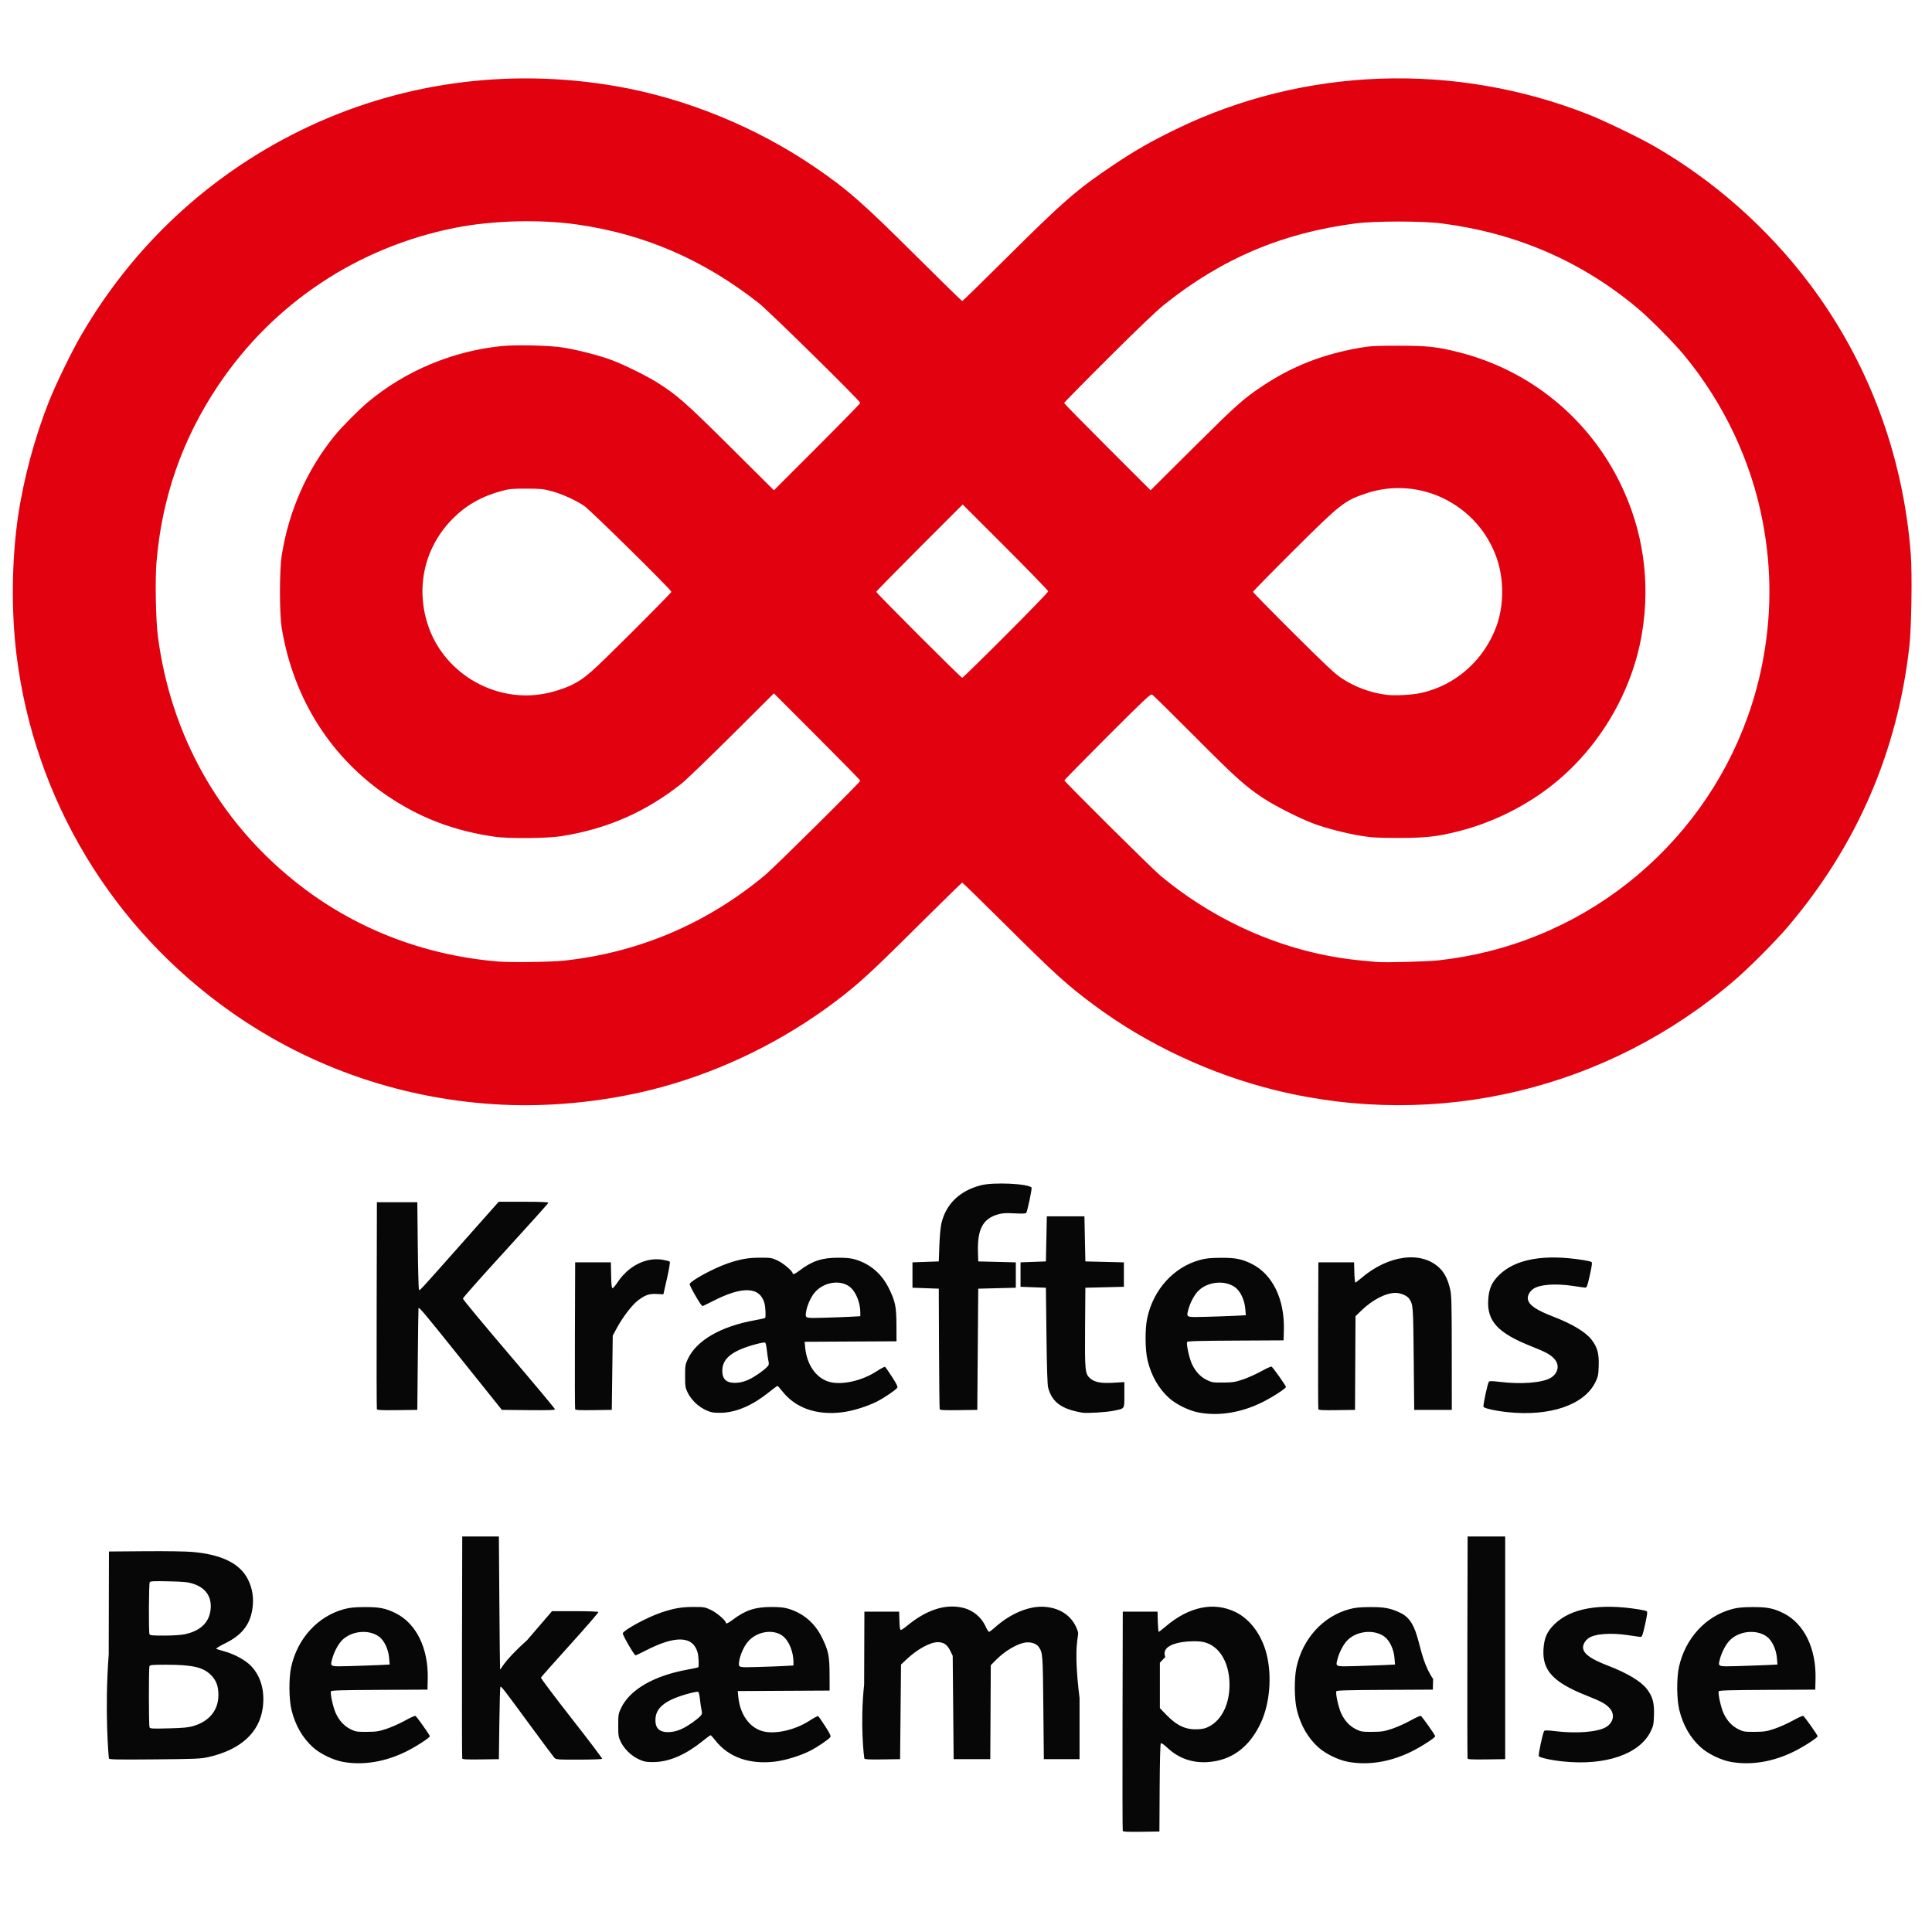
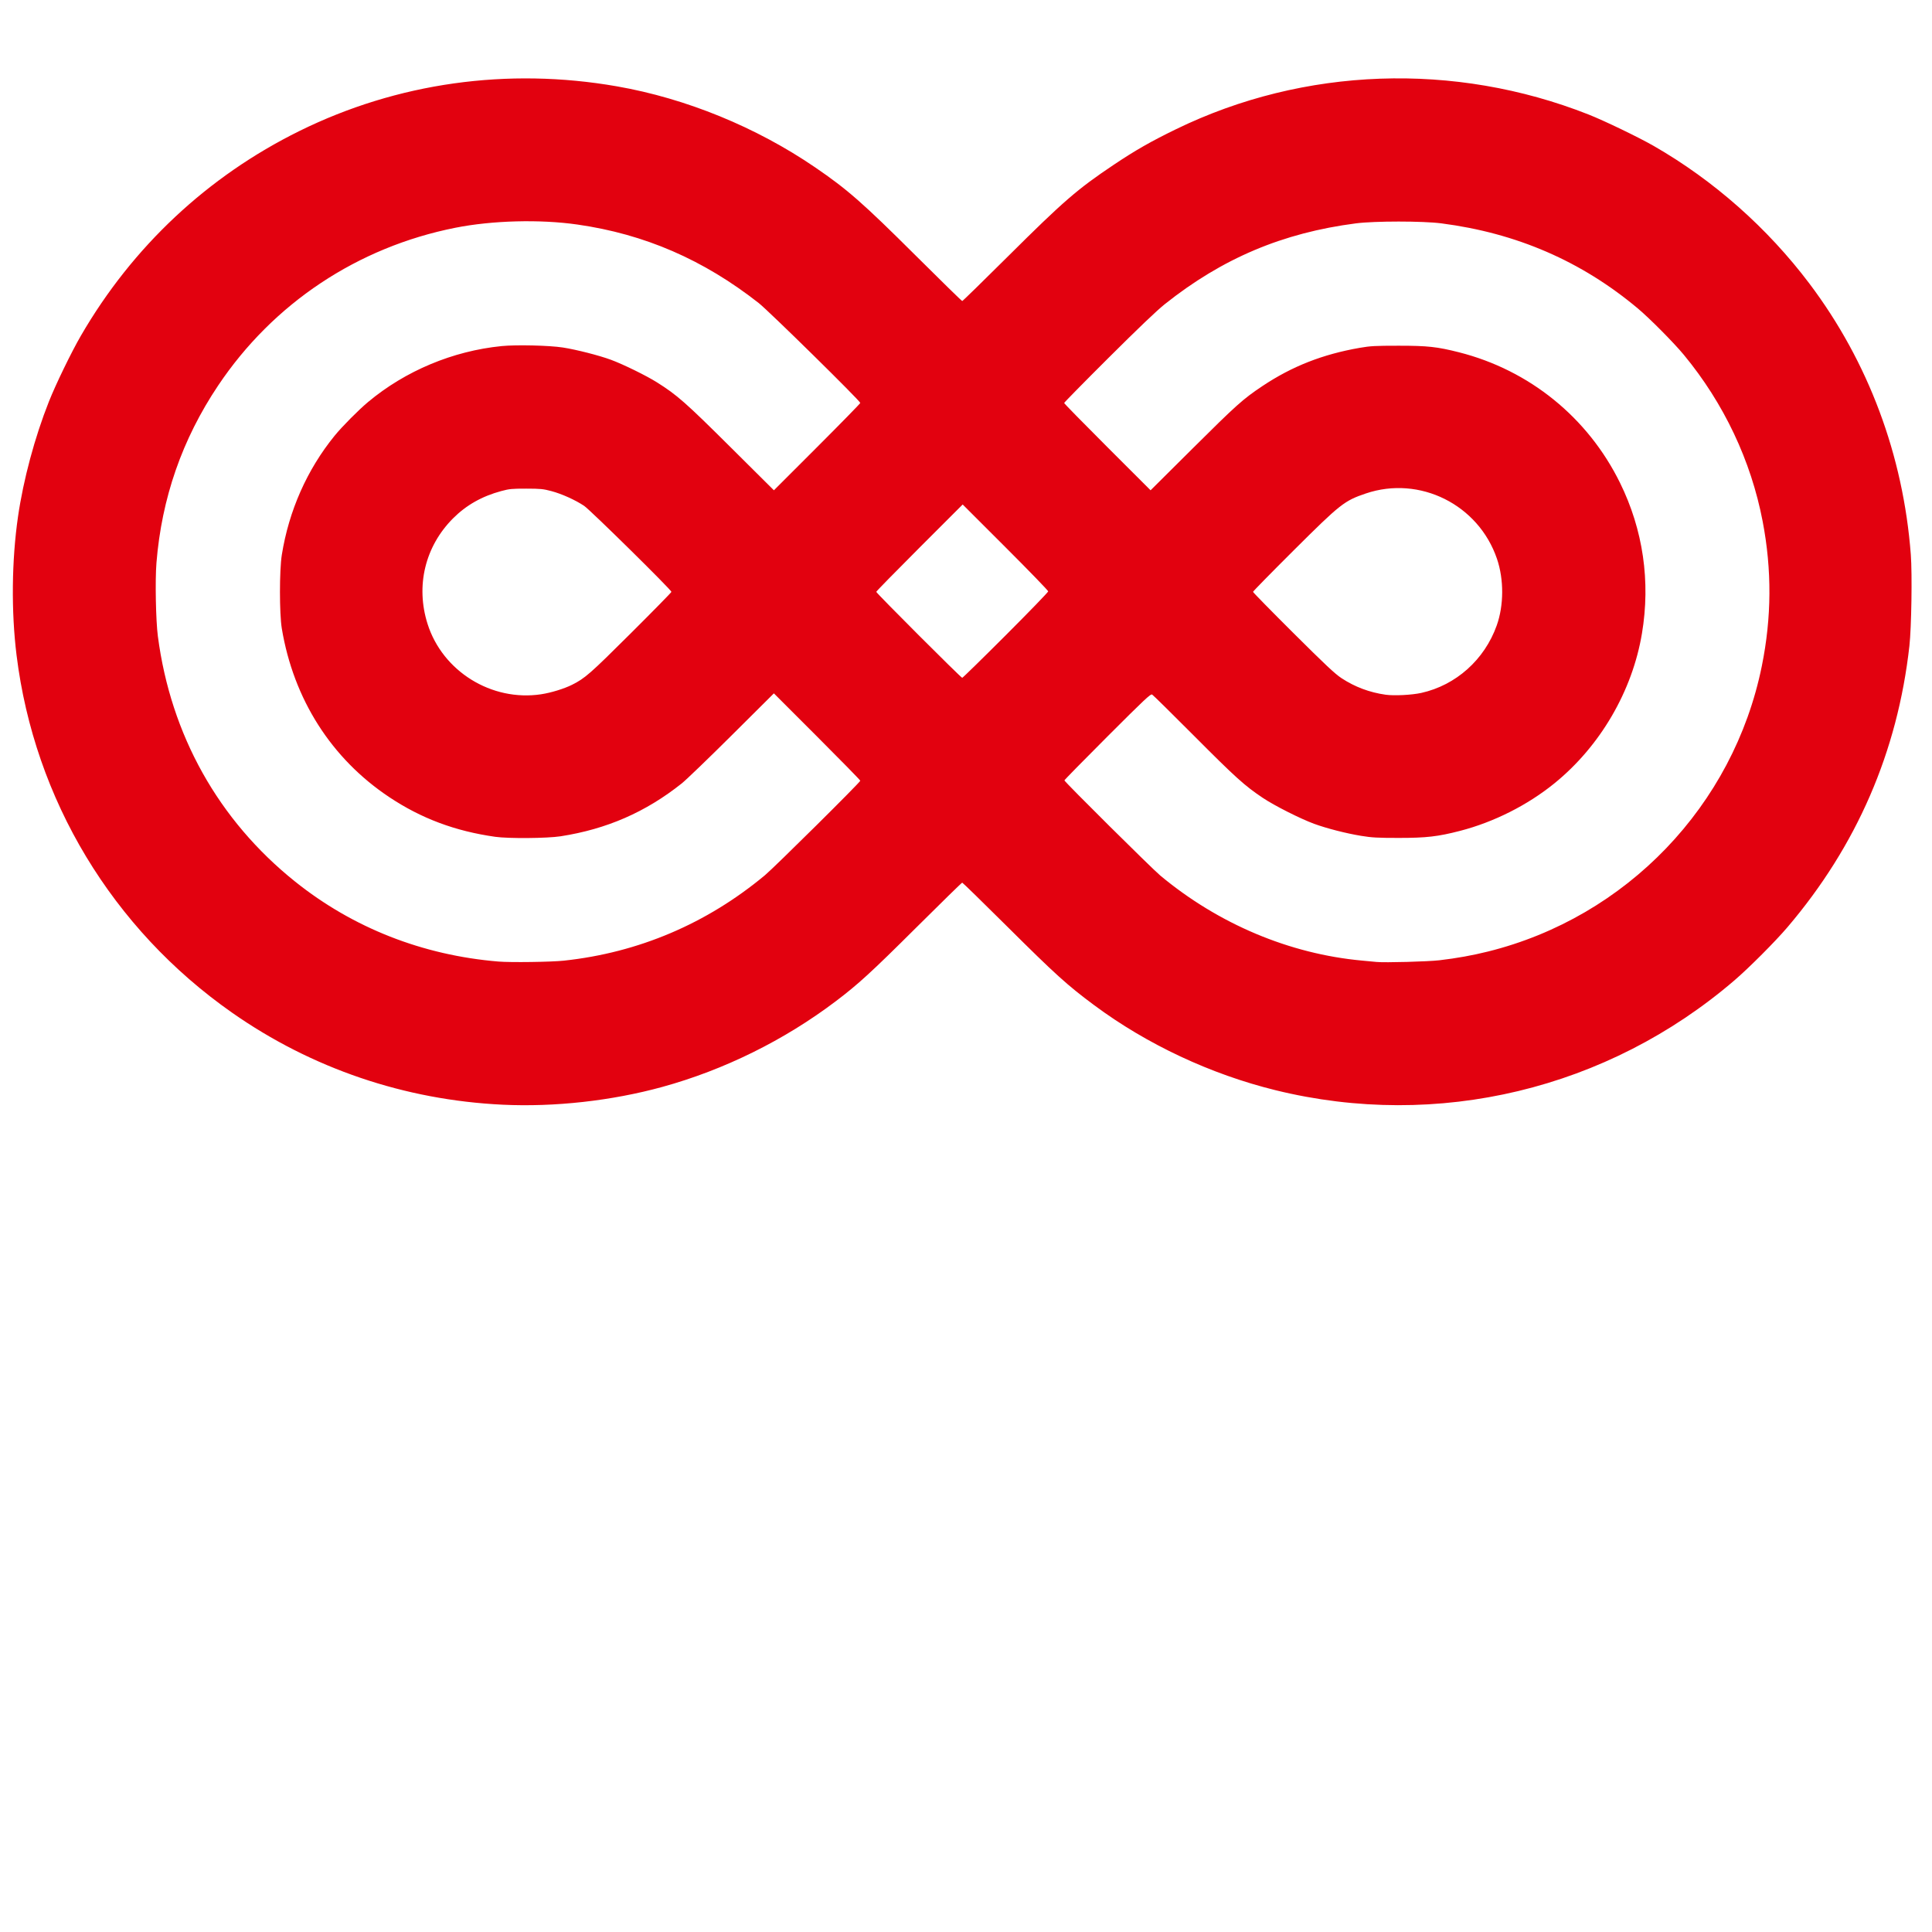
<svg xmlns="http://www.w3.org/2000/svg" xmlns:ns1="http://www.inkscape.org/namespaces/inkscape" xmlns:ns2="http://sodipodi.sourceforge.net/DTD/sodipodi-0.dtd" width="580.309mm" height="580.309mm" viewBox="0 0 2056.212 2056.211" id="svg2" version="1.1" ns1:version="0.91 r13725" ns2:docname="logo_kraeftens_bekaempelse.svg">
  <defs id="defs4" />
  <ns2:namedview id="base" pagecolor="#ffffff" bordercolor="#666666" borderopacity="1.0" ns1:pageopacity="0.0" ns1:pageshadow="2" ns1:zoom="0.24748737" ns1:cx="1235.8565" ns1:cy="802.99834" ns1:document-units="px" ns1:current-layer="layer1" showgrid="false" fit-margin-top="5" fit-margin-right="5" fit-margin-left="5" fit-margin-bottom="5" ns1:window-width="2560" ns1:window-height="1349" ns1:window-x="0" ns1:window-y="37" ns1:window-maximized="1" />
  <g ns1:label="Layer 1" ns1:groupmode="layer" id="layer1" transform="translate(1058.349,674.242)">
    <path ns1:connector-curvature="0" id="path4214" d="m -523.253,501.488 c -104.404,-4.953 -203.483,-38.646 -288.183,-98.001 -127.374,-89.259 -210.261,-226.752 -229.282,-380.337 -5.768,-46.57 -5.204,-100.985 1.529,-147.5 5.692,-39.323 17.817,-84.477 32.895,-122.5 7.304,-18.418 23.938,-52.675 34.023,-70.07 54.957,-94.787 134.899,-169.68 232.579,-217.89 104.026,-51.342 221.541,-67.872 337.938,-47.536 73.582,12.856 148.239,43.377 211,86.261 34.285,23.426 50.677,37.806 107.052,93.914 26.704,26.577 48.956,48.321 49.45,48.321 0.493,0 22.52,-21.505 48.948,-47.789 58.861,-58.541 73.63,-71.33 112.243,-97.19 23.115,-15.481 39.53,-24.854 66.506,-37.977 135.953,-66.134 296.235,-71.834 438.801,-15.606 16.761,6.61 53.498,24.329 69.5,33.52 63.755,36.619 121.056,87.292 165.708,146.542 62.639,83.116 99.848,182.617 107.863,288.431 1.555,20.525 0.673,77.613 -1.498,97.069 -12.571,112.614 -56.056,212.914 -129.847,299.499 -12.996,15.25 -40.687,43.006 -56.226,56.359 -135.109,116.105 -316.074,159.471 -488.5,117.064 -69.093,-16.993 -136.812,-48.729 -193,-90.448 -28.669,-21.286 -41.156,-32.583 -93.06,-84.184 -25.608,-25.459 -46.965,-46.289 -47.458,-46.289 -0.494,0 -22.517,21.517 -48.94,47.817 -47.82,47.596 -61.666,60.274 -85.616,78.395 -54.867,41.512 -118.865,73.119 -184.686,91.212 -53.691,14.758 -114.498,21.534 -169.739,18.913 z m 65,-153.31 c 79.439,-8.506 152.05,-39.349 214,-90.9 10.135,-8.434 101.5,-98.986 101.5,-100.597 0,-0.571 -20.691,-21.726 -45.979,-47.01 l -45.979,-45.971 -44.771,44.537 c -24.624,24.495 -48.596,47.581 -53.271,51.301 -38.447,30.596 -79.819,48.647 -129,56.284 -14.218,2.208 -55.537,2.534 -69.5,0.549 -42.751,-6.079 -78.615,-19.498 -112.733,-42.183 -61.602,-40.959 -101.908,-104.193 -114.438,-179.538 -2.614,-15.716 -2.616,-61.975 0,-78.297 7.539,-47.113 26.847,-90.702 56.165,-126.798 7.898,-9.724 25.448,-27.419 35.632,-35.926 39.749,-33.205 90.248,-54.349 142.198,-59.54 15.507,-1.55 50.69,-0.726 65.18,1.525 14.306,2.223 38.515,8.4 51.065,13.03 13.035,4.809 37.628,16.859 48.935,23.977 21.573,13.582 30.513,21.455 78.285,68.941 l 46.285,46.009 45.965,-45.957 c 25.281,-25.276 45.965,-46.431 45.965,-47.011 0,-2.13 -97.444,-97.972 -108.122,-106.345 -58.954,-46.227 -121.426,-73.276 -192.878,-83.514 -39.969,-5.727 -90.647,-4.392 -130,3.424 -104.061,20.668 -193.799,80.376 -252.47,167.98 -38.26,57.128 -60.053,119.792 -65.61,188.65 -1.5,18.582 -0.674,61.434 1.506,78.109 C -876.591,107.978 -825.831,198.721 -744.248,264.043 c 61.514,49.253 135.757,78.435 216.5,85.096 13.025,1.075 56.045,0.48 69.5,-0.961 z m 932,-0.437 c 18.463,-2.176 34.766,-5.107 51.5,-9.26 147.389,-36.577 261.371,-155.363 291.484,-303.771 10.496,-51.728 10.795,-102.441 0.907,-154.061 -12.377,-64.614 -41.22,-125.577 -83.828,-177.177 -10.621,-12.863 -36.441,-38.898 -49.063,-49.473 -60.004,-50.271 -129.059,-80.177 -209,-90.513 -19.938,-2.578 -71.062,-2.578 -91,0 -78.02,10.088 -142.279,37.266 -203.5,86.068 -8.378,6.678 -28.084,25.485 -59.758,57.03 -25.992,25.886 -47.255,47.522 -47.25,48.08 0,0.558 20.702,21.69 45.994,46.96 l 45.985,45.945 44.765,-44.512 c 46.697,-46.434 53.658,-52.659 74.264,-66.41 31.503,-21.023 64.083,-33.823 103.597,-40.7 11.337,-1.973 16.361,-2.246 41.403,-2.246 30.774,0 40.984,1.114 64.25,7.012 74.962,19.002 137.145,69.425 171.34,138.937 24.587,49.981 32.589,104.965 23.333,160.333 C 678.911,61.354 644.714,119.912 596.071,159.408 c -28.624,23.241 -64.488,41.318 -100.407,50.611 -23.622,6.111 -35.956,7.531 -65.417,7.531 -22.621,0 -28.476,-0.324 -40,-2.214 -15.979,-2.62 -36.509,-7.877 -49.885,-12.772 -14.676,-5.371 -42.32,-19.333 -54.735,-27.644 -19.328,-12.939 -28.813,-21.494 -72.88,-65.741 -23.65,-23.746 -43.849,-43.64 -44.887,-44.21 -1.647,-0.904 -7.719,4.795 -47.751,44.82 -25.225,25.221 -45.751,46.16 -45.613,46.532 0.836,2.253 93.261,93.974 102.126,101.348 61.965,51.54 137.383,83.318 214.625,90.434 6.325,0.583 13.3,1.237 15.5,1.454 8.803,0.869 54.796,-0.378 67,-1.816 z M -482.449,64.661 c 10.564,-1.592 24.481,-5.863 32.934,-10.105 13.828,-6.941 19.065,-11.531 62.513,-54.79 23.788,-23.684 43.25,-43.531 43.25,-44.104 0,-2.059 -86.403,-87.185 -92.877,-91.504 -9.436,-6.295 -23.778,-12.764 -34.845,-15.717 -8.692,-2.319 -11.665,-2.611 -26.777,-2.632 -15.178,-0.021 -18.026,0.253 -26.574,2.557 -20.586,5.548 -37.307,15.015 -51.334,29.062 -29.829,29.873 -39.972,71.895 -27.127,112.394 16.014,50.49 68.152,82.781 120.838,74.84 z m 936.813,-1.448 c 36.868,-8.201 67.237,-35.351 80.216,-71.713 7.661,-21.462 7.774,-48.984 0.292,-70.982 -19.647,-57.765 -82.319,-88.98 -139.625,-69.542 -22.881,7.761 -26.927,10.953 -76.75,60.56 -23.788,23.684 -43.25,43.541 -43.25,44.126 0,0.585 19.238,20.211 42.75,43.613 34.324,34.163 44.461,43.675 51.431,48.26 14.182,9.328 29.84,15.196 46.995,17.613 9.015,1.27 27.855,0.31 37.94,-1.934 z M 11.993,1.905 c 24.89,-24.885 45.254,-45.929 45.254,-46.765 0,-0.835 -20.48,-21.981 -45.511,-46.989 l -45.511,-45.47 -45.989,45.981 c -25.294,25.29 -45.989,46.431 -45.989,46.981 0,1.307 90.185,91.508 91.492,91.508 0.55,0 21.364,-20.361 46.254,-45.246 z" style="fill:#e2010f" ns2:nodetypes="ssssssssssssssssssssssssssssscssscsssssscssssssscssssssssssccsssssssssscscsssssssssssssscscsscssssssccssssssssssssssssscssss" />
-     <path ns1:connector-curvature="0" id="path4212" d="m 136.579,1274.288 c -0.266,-0.699 -0.368,-53.472 -0.227,-117.272 l 0.257,-116 18.5,0 18.5,0 0.284,10.75 c 0.156,5.912 0.606,10.744 1,10.736 0.394,-0.01 3.641,-2.516 7.216,-5.574 24.88,-21.284 51.426,-26.775 74.597,-15.431 15.495,7.586 27.772,24.193 32.936,44.55 5.911,23.302 3.522,52.495 -5.98,73.061 -12.071,26.127 -31.162,40.315 -56.553,42.032 -16.363,1.106 -30.98,-3.996 -42.608,-14.874 -4.072,-3.809 -6.831,-5.71 -7.426,-5.116 -0.559,0.559 -1.052,19.918 -1.206,47.406 l -0.26,46.46 -19.273,0.272 c -14.874,0.21 -19.384,-0.019 -19.757,-1 z m 92.372,-111.282 c 13.313,-7.246 21.318,-23.957 21.262,-44.386 -0.071,-25.797 -12.918,-44.356 -31.75,-45.868 -12.838,-1.03 -42.488,1.2 -36.603,16.539 l -5.75,6.077 0,24.172 0,24.172 6.75,7.001 c 11.187,11.603 20.813,16.088 33.288,15.509 5.977,-0.277 8.629,-0.943 12.804,-3.215 z M 217.788,829.162 c -10.364,-1.864 -24.098,-8.522 -31.768,-15.401 -11.138,-9.989 -18.947,-23.539 -22.921,-39.772 -2.804,-11.454 -2.995,-33.789 -0.391,-45.709 6.64,-30.387 28.304,-54.117 56.293,-61.662 6.031,-1.626 10.943,-2.121 21.787,-2.198 15.599,-0.11 22.388,1.209 32.928,6.401 22.165,10.917 35.171,37.454 34.356,70.097 l -0.284,11.363 -51.147,0.259 c -39.62,0.201 -51.247,0.539 -51.594,1.5 -0.907,2.516 2.384,17.427 5.157,23.364 3.78,8.093 8.998,13.696 15.923,17.097 5.233,2.57 6.53,2.774 17.16,2.705 10.116,-0.065 12.643,-0.454 21,-3.232 5.225,-1.737 13.993,-5.648 19.485,-8.693 5.492,-3.044 10.521,-5.329 11.177,-5.078 1.266,0.486 15.338,20.368 15.338,21.671 0,1.63 -15.004,11.306 -25.5,16.445 -22.366,10.951 -45.541,14.701 -67,10.842 z m 38.386,-103.02 11.386,-0.576 -0.594,-7.087 c -0.775,-9.246 -5.254,-18.655 -10.789,-22.665 -11.34,-8.215 -30.393,-5.967 -40.053,4.725 -4.007,4.436 -8.144,12.605 -9.886,19.524 -2.005,7.961 -2.597,7.741 19.26,7.163 10.609,-0.281 24.413,-0.769 30.676,-1.086 z m -949.564,474.757 c -10.364,-1.864 -24.098,-8.522 -31.768,-15.401 -11.138,-9.989 -18.947,-23.539 -22.921,-39.772 -2.804,-11.454 -2.995,-33.789 -0.391,-45.709 6.64,-30.387 28.304,-54.117 56.293,-61.662 6.031,-1.626 10.943,-2.121 21.787,-2.198 15.599,-0.11 22.388,1.209 32.928,6.401 22.165,10.917 35.171,37.454 34.356,70.097 l -0.284,11.363 -51.147,0.259 c -39.62,0.201 -51.247,0.539 -51.594,1.5 -0.907,2.516 2.384,17.427 5.157,23.364 3.78,8.093 8.998,13.696 15.923,17.097 5.233,2.57 6.53,2.774 17.16,2.705 10.116,-0.065 12.643,-0.454 21,-3.232 5.225,-1.737 13.993,-5.648 19.485,-8.693 5.492,-3.044 10.521,-5.329 11.177,-5.078 1.266,0.486 15.338,20.368 15.338,21.671 0,1.63 -15.004,11.306 -25.5,16.445 -22.366,10.951 -45.541,14.701 -67,10.842 z m 38.386,-103.02 11.386,-0.576 -0.594,-7.087 c -0.775,-9.246 -5.254,-18.655 -10.789,-22.665 -11.34,-8.215 -30.393,-5.967 -40.053,4.725 -4.007,4.436 -8.144,12.605 -9.886,19.524 -2.005,7.961 -2.597,7.741 19.26,7.163 10.609,-0.281 24.408,-0.9 30.676,-1.086 z m 1031.614,103.02 c -10.364,-1.864 -24.098,-8.522 -31.768,-15.401 -11.138,-9.989 -18.947,-23.539 -22.921,-39.772 -2.804,-11.454 -2.995,-33.789 -0.391,-45.709 6.64,-30.387 28.304,-54.117 56.293,-61.662 6.031,-1.626 10.943,-2.121 21.787,-2.198 15.599,-0.11 22.388,1.209 32.928,6.401 22.165,10.917 15.88,43.174 34.356,70.097 l -0.284,11.363 -51.147,0.259 c -39.621,0.201 -51.247,0.539 -51.594,1.5 -0.907,2.516 2.384,17.427 5.157,23.364 3.78,8.093 8.998,13.696 15.923,17.097 5.233,2.57 6.53,2.774 17.16,2.705 10.116,-0.065 12.643,-0.454 21,-3.232 5.225,-1.737 13.993,-5.648 19.485,-8.693 5.492,-3.044 10.521,-5.329 11.177,-5.078 1.266,0.486 15.338,20.368 15.338,21.671 0,1.63 -15.004,11.306 -25.5,16.445 -22.366,10.951 -45.541,14.701 -67,10.842 z m 38.386,-103.02 11.386,-0.576 -0.594,-7.087 c -0.775,-9.246 -5.254,-18.655 -10.789,-22.665 -11.34,-8.215 -30.393,-5.967 -40.053,4.725 -4.007,4.436 -8.144,12.605 -9.886,19.524 -2.005,7.961 -2.597,7.741 19.26,7.163 10.609,-0.281 24.408,-0.9 30.676,-1.086 z m 368.614,103.02 c -10.364,-1.864 -24.098,-8.522 -31.768,-15.401 -11.138,-9.989 -18.947,-23.539 -22.921,-39.772 -2.804,-11.454 -2.995,-33.789 -0.391,-45.709 6.64,-30.387 28.304,-54.117 56.293,-61.662 6.031,-1.626 10.943,-2.121 21.787,-2.198 15.599,-0.11 22.388,1.209 32.928,6.401 22.165,10.917 35.171,37.454 34.356,70.097 l -0.284,11.363 -51.147,0.259 c -39.621,0.201 -51.247,0.539 -51.594,1.5 -0.907,2.516 2.384,17.427 5.157,23.364 3.78,8.093 8.998,13.696 15.923,17.097 5.233,2.57 6.53,2.774 17.16,2.705 10.116,-0.065 12.643,-0.454 21,-3.232 5.225,-1.737 13.993,-5.648 19.485,-8.693 5.492,-3.044 10.521,-5.329 11.177,-5.078 1.266,0.486 15.338,20.368 15.338,21.671 0,1.63 -15.004,11.306 -25.5,16.445 -22.366,10.951 -45.541,14.701 -67,10.842 z m 38.386,-103.02 11.386,-0.576 -0.594,-7.087 c -0.775,-9.246 -5.254,-18.655 -10.789,-22.665 -11.34,-8.215 -30.393,-5.967 -40.053,4.725 -4.007,4.436 -8.144,12.605 -9.886,19.524 -2.005,7.961 -2.597,7.741 19.26,7.163 10.609,-0.281 24.408,-0.9 30.676,-1.086 z M -300.966,828.761 c -10.466,-2.652 -20.638,-10.989 -25.51,-20.91 -2.52,-5.131 -2.736,-6.519 -2.736,-17.571 0,-11.351 0.167,-12.351 3.097,-18.5 9.361,-19.644 35.099,-34.441 71.157,-40.91 5.689,-1.021 10.607,-2.118 10.927,-2.439 0.897,-0.897 0.442,-11.487 -0.668,-15.539 -4.868,-17.778 -23.263,-18.613 -54.722,-2.483 -5.761,2.954 -10.854,5.37 -11.319,5.37 -1.461,0 -14.181,-22.015 -13.598,-23.534 1.395,-3.634 25.596,-16.75 40.125,-21.745 13.862,-4.766 22.127,-6.211 35.5,-6.207 10.826,0 11.892,0.189 18.189,3.164 6.026,2.847 15.811,11.202 15.811,13.501 0,1.712 2.488,0.69 7.408,-3.044 13.378,-10.154 23.819,-13.605 41.092,-13.585 8.655,0.01 13.672,0.518 18,1.821 16.115,4.851 28.293,15.279 35.879,30.724 6.892,14.032 7.995,19.424 8.063,39.405 l 0.058,17 -48.894,0.26 -48.894,0.26 0.603,6.24 c 1.766,18.279 11.603,32.335 25.446,36.359 13.122,3.815 34.775,-0.942 50.321,-11.055 4.586,-2.983 8.733,-5.179 9.217,-4.879 0.484,0.299 3.817,5.084 7.407,10.633 4.89,7.56 6.289,10.477 5.579,11.636 -1.404,2.291 -13.799,10.708 -21.625,14.685 -10.285,5.227 -25.966,10.065 -37.032,11.425 -27.305,3.356 -49.749,-4.566 -63.759,-22.504 -2.389,-3.058 -4.667,-5.561 -5.064,-5.561 -0.397,0 -4.54,3.064 -9.208,6.809 -16.825,13.499 -33.659,20.947 -49.098,21.721 -4.4,0.221 -9.689,-0.027 -11.754,-0.55 z m 39.72,-34.818 c 6.387,-2.989 16.2,-9.875 19.818,-13.907 1.498,-1.669 1.631,-2.693 0.83,-6.372 -0.525,-2.411 -1.275,-7.534 -1.667,-11.383 -0.392,-3.85 -1.163,-7.289 -1.714,-7.642 -0.551,-0.353 -4.955,0.416 -9.786,1.709 -23.987,6.419 -34.887,14.46 -35.749,26.37 -0.784,10.837 4.078,15.451 15.498,14.706 4.169,-0.272 8.346,-1.411 12.77,-3.48 z m 108.284,-66.791 10.25,-0.564 0,-3.854 c 0,-10.134 -4.421,-21.482 -10.423,-26.751 -10.161,-8.922 -29.193,-5.947 -38.677,6.046 -3.973,5.024 -7.766,13.793 -8.631,19.954 -0.975,6.944 -1.44,6.791 18.937,6.234 10.061,-0.275 22.906,-0.754 28.544,-1.065 z m 246.25,102.061 c -22.012,-3.834 -31.948,-11.148 -36.123,-26.594 -0.783,-2.897 -1.373,-21.288 -1.775,-55.339 l -0.602,-51 -13.5,-0.5 -13.5,-0.5 0,-13 0,-13 13.5,-0.5 13.5,-0.5 0.5,-24 0.5,-24 20,0 20,0 0.5,24 0.5,24 20.5,0.5 20.5,0.5 0,13 0,13 -20.5,0.5 -20.5,0.5 -0.306,41.5 c -0.345,46.804 -0.021,50.189 5.258,54.824 4.902,4.304 11.657,5.583 25.205,4.773 l 11.343,-0.678 0,13.506 c 0,15.639 0.798,14.458 -11.5,17.009 -7.835,1.625 -28.552,2.862 -33.5,2 z m 453.05,-0.484 c -12.797,-1.338 -25.167,-4.09 -25.8,-5.74 -0.663,-1.729 4.35,-25.023 5.748,-26.708 0.677,-0.816 3.669,-0.775 11.213,0.155 22.796,2.81 45.455,1.073 54.402,-4.17 8.043,-4.713 9.918,-13.534 4.25,-19.99 -4.184,-4.765 -8.88,-7.366 -24.363,-13.493 -35.799,-14.167 -47.593,-26.766 -46.257,-49.412 0.694,-11.751 3.642,-18.651 11.207,-26.222 17.52,-17.535 48.425,-23.051 90.701,-16.188 3.659,0.594 7.226,1.434 7.926,1.868 1.004,0.621 0.646,3.613 -1.689,14.12 -2.599,11.689 -3.206,13.318 -4.926,13.22 -1.079,-0.062 -6.745,-0.849 -12.591,-1.75 -18.959,-2.922 -36.221,-1.616 -42.872,3.244 -3.931,2.873 -6.273,7.599 -5.503,11.105 1.357,6.177 8.888,11.27 27.022,18.273 20.249,7.82 34.585,16.481 40.825,24.663 6.123,8.029 7.915,14.617 7.504,27.597 -0.317,10.041 -0.637,11.608 -3.596,17.618 -11.875,24.122 -48.191,36.517 -93.202,31.81 z m -918.482,371.767 c -10.466,-2.652 -20.638,-10.989 -25.51,-20.91 -2.52,-5.131 -2.736,-6.519 -2.736,-17.571 0,-11.351 0.167,-12.351 3.097,-18.5 9.361,-19.644 35.099,-34.441 71.157,-40.91 5.689,-1.021 10.607,-2.118 10.927,-2.439 0.897,-0.897 0.442,-11.487 -0.668,-15.539 -4.868,-17.778 -23.263,-18.613 -54.722,-2.483 -5.761,2.954 -10.854,5.37 -11.319,5.37 -1.461,0 -14.181,-22.015 -13.598,-23.534 1.395,-3.634 25.596,-16.75 40.126,-21.745 13.862,-4.766 22.127,-6.211 35.5,-6.207 10.826,0 11.892,0.189 18.189,3.164 6.026,2.847 15.811,11.202 15.811,13.501 0,1.712 2.488,0.69 7.408,-3.044 13.378,-10.154 23.819,-13.605 41.092,-13.585 8.655,0.01 13.672,0.518 18,1.821 16.115,4.851 28.293,15.279 35.879,30.724 6.892,14.032 7.995,19.424 8.063,39.405 l 0.058,17 -48.894,0.26 -48.894,0.26 0.603,6.24 c 1.766,18.279 11.603,32.335 25.446,36.359 13.122,3.815 34.775,-0.942 50.321,-11.055 4.585,-2.983 8.733,-5.179 9.217,-4.879 0.484,0.299 3.817,5.084 7.407,10.633 4.89,7.56 6.289,10.477 5.579,11.636 -1.404,2.291 -13.799,10.708 -21.625,14.685 -10.285,5.227 -25.966,10.065 -37.032,11.425 -27.305,3.356 -49.749,-4.566 -63.759,-22.504 -2.389,-3.058 -4.667,-5.561 -5.064,-5.561 -0.397,0 -4.54,3.064 -9.208,6.809 -16.825,13.499 -33.659,20.947 -49.098,21.721 -4.4,0.221 -9.689,-0.027 -11.754,-0.55 z m 39.72,-34.818 c 6.387,-2.989 16.2,-9.875 19.819,-13.907 1.498,-1.669 1.631,-2.693 0.83,-6.372 -0.525,-2.411 -1.275,-7.534 -1.667,-11.383 -0.392,-3.85 -1.163,-7.289 -1.714,-7.642 -0.551,-0.353 -4.955,0.416 -9.786,1.709 -23.987,6.419 -34.887,14.46 -35.749,26.37 -0.784,10.837 4.078,15.451 15.498,14.706 4.169,-0.272 8.346,-1.411 12.77,-3.48 z m 108.284,-66.791 10.25,-0.564 0,-3.854 c 0,-10.134 -4.421,-21.482 -10.423,-26.751 -10.161,-8.922 -29.193,-5.947 -38.677,6.046 -3.973,5.024 -7.766,13.793 -8.631,19.954 -0.975,6.944 -1.44,6.791 18.937,6.234 10.062,-0.275 22.906,-0.754 28.544,-1.065 z m 829.3,101.578 c -12.797,-1.338 -25.167,-4.09 -25.8,-5.74 -0.663,-1.729 4.35,-25.023 5.748,-26.708 0.677,-0.816 3.669,-0.775 11.213,0.155 22.796,2.81 45.455,1.073 54.402,-4.17 8.043,-4.713 9.918,-13.534 4.25,-19.99 -4.184,-4.765 -8.88,-7.366 -24.363,-13.493 -35.799,-14.167 -47.593,-26.766 -46.257,-49.412 0.694,-11.751 3.642,-18.651 11.207,-26.222 17.52,-17.535 48.425,-23.051 90.701,-16.188 3.659,0.594 7.226,1.434 7.926,1.868 1.004,0.621 0.646,3.613 -1.689,14.12 -2.599,11.689 -3.206,13.318 -4.926,13.22 -1.079,-0.062 -6.745,-0.849 -12.591,-1.75 -18.959,-2.922 -36.221,-1.616 -42.872,3.244 -3.931,2.873 -6.273,7.599 -5.503,11.105 1.357,6.177 8.888,11.27 27.022,18.273 20.249,7.82 34.585,16.481 40.825,24.663 6.123,8.029 7.915,14.617 7.504,27.597 -0.317,10.041 -0.637,11.608 -3.596,17.618 -11.875,24.122 -48.191,36.517 -93.202,31.81 z M -657.244,825.55 c -0.266,-0.699 -0.368,-50.545 -0.226,-110.77 l 0.258,-109.5 21.5,0 21.5,0 0.5,46.167 c 0.275,25.392 0.851,46.518 1.28,46.947 0.998,0.997 -1.246,3.425 45.151,-48.864 l 39.706,-44.75 26.432,0 c 17.623,0 26.432,0.346 26.432,1.04 0,0.572 -20.475,23.405 -45.5,50.74 -25.025,27.335 -45.5,50.416 -45.5,51.292 0,0.875 22.034,27.43 48.965,59.01 26.931,31.58 48.981,57.989 49,58.685 0.028,0.998 -5.941,1.209 -28.215,1 l -28.25,-0.266 -43.256,-54 c -39.008,-48.697 -44.686,-55.482 -45.473,-54.333 -0.126,0.183 -0.463,24.633 -0.75,54.333 l -0.522,54 -21.274,0.27 c -16.476,0.209 -21.383,-0.017 -21.758,-1 z m 211,0 c -0.267,-0.699 -0.369,-36.147 -0.227,-78.772 l 0.259,-77.5 19,0 19,0 0.278,13.75 c 0.203,10.031 0.609,13.742 1.5,13.722 0.672,-0.015 3.022,-2.752 5.222,-6.081 11.682,-17.679 30.583,-27.167 48.133,-24.161 3.648,0.625 7.04,1.543 7.537,2.04 0.538,0.538 -0.649,7.745 -2.935,17.817 l -3.839,16.913 -7.006,-0.344 c -8.192,-0.402 -12.245,0.984 -19.997,6.837 -6.217,4.694 -16.292,17.821 -22.438,29.233 l -4.455,8.276 -0.5,39.5 -0.5,39.5 -19.273,0.272 c -14.873,0.21 -19.384,-0.019 -19.759,-1 z m 388.007,-5e-4 c -0.263,-0.699 -0.59,-29.846 -0.727,-64.771 l -0.249,-63.5 -14,-0.5 -14,-0.5 0,-13.5 0,-13.5 14,-0.5 14,-0.5 0.621,-17 c 0.365,-10.005 1.285,-19.778 2.236,-23.75 4.917,-20.555 19.548,-34.558 42.143,-40.337 13.208,-3.378 49.558,-1.756 53.71,2.396 0.789,0.789 -4.21,24.764 -5.65,27.093 -0.449,0.727 -4.456,0.871 -12.372,0.445 -9.462,-0.509 -12.857,-0.301 -17.698,1.085 -16.045,4.593 -21.996,15.797 -21.284,40.067 l 0.294,10 20,0.5 20,0.5 0,13.5 0,13.5 -20,0.5 -20,0.5 -0.5,64.5 -0.5,64.5 -19.773,0.271 c -15.277,0.21 -19.882,-0.018 -20.251,-1 z m 402.993,5e-4 c -0.267,-0.699 -0.369,-36.147 -0.227,-78.772 l 0.259,-77.5 19,0 19,0 0.284,10.75 c 0.156,5.912 0.633,10.75 1.06,10.75 0.427,0 3.224,-2.102 6.216,-4.672 28.913,-24.828 64.298,-29.381 83.477,-10.741 5.34,5.19 8.853,12.262 11.217,22.584 1.47,6.417 1.683,14.849 1.712,67.828 l 0.034,60.5 -20,0 -20,0 -0.526,-54.5 c -0.543,-56.327 -0.618,-57.327 -4.722,-63.701 -2.093,-3.25 -9.16,-6.299 -14.599,-6.299 -10.407,0 -24.468,7.249 -36.393,18.762 l -6.241,6.025 -0.259,49.856 -0.259,49.856 -19.273,0.272 c -14.873,0.21 -19.384,-0.019 -19.758,-1 z M -942.397,1197.347 c -0.279,-0.733 -4.824,-50.782 -0.25,-110.833 l 0.258,-109.5 38.5,-0.307 c 22.967,-0.183 43.483,0.143 50.85,0.808 31.073,2.807 50.324,12.457 58.714,29.432 4.739,9.589 6.253,19.741 4.621,30.995 -2.451,16.904 -11.309,28.148 -28.995,36.806 -5.67,2.776 -9.945,5.363 -9.5,5.749 0.445,0.386 3.96,1.528 7.81,2.537 11.109,2.913 23.32,9.54 29.374,15.941 10.333,10.925 14.681,26.541 12.332,44.289 -3.501,26.45 -23.647,44.782 -57.706,52.508 -8.213,1.863 -13.222,2.079 -57.25,2.474 -39.579,0.355 -48.341,0.193 -48.758,-0.9 z m 89.776,-34.583 c 17.125,-5.04 26.731,-16.929 26.731,-33.083 0,-9.382 -2.334,-15.596 -7.976,-21.239 -8.337,-8.337 -19.718,-10.928 -47.989,-10.928 -14.416,0 -16.907,0.226 -17.428,1.582 -0.819,2.135 -0.778,62.808 0.044,64.95 0.59,1.538 2.472,1.65 20.25,1.203 15.575,-0.392 20.989,-0.902 26.368,-2.485 z m -8.884,-97.743 c 16.798,-3.559 26.235,-12.898 27.374,-27.09 1.049,-13.074 -5.398,-22.259 -18.655,-26.578 -5.553,-1.809 -9.685,-2.223 -25.977,-2.603 -15.607,-0.364 -19.541,-0.188 -20.235,0.906 -0.967,1.526 -1.23,52.811 -0.284,55.276 0.517,1.347 2.853,1.579 15.75,1.564 9.389,-0.011 17.759,-0.572 22.027,-1.476 z m 295.085,132.265 c -0.266,-0.699 -0.369,-54.147 -0.227,-118.772 l 0.257,-117.5 19.5,0 19.5,0 0.517,70.5 c 0.284,38.775 0.622,70.612 0.75,70.75 0.992,1.064 1.731,-6.712 28.653,-30.75 l 26.639,-31 24.412,0 c 13.426,0 24.659,0.4 24.961,0.889 0.302,0.489 -13.228,16.126 -30.067,34.75 -16.839,18.624 -30.826,34.405 -31.082,35.071 -0.256,0.665 14.412,20.192 32.596,43.393 18.184,23.201 32.824,42.569 32.532,43.041 -0.291,0.471 -11.45,0.857 -24.796,0.857 -23.9,0 -24.297,-0.034 -26.288,-2.25 -1.112,-1.238 -13.416,-17.775 -27.343,-36.75 -26.825,-36.548 -28.989,-39.328 -29.905,-38.414 -0.319,0.318 -0.804,17.754 -1.079,38.746 l -0.5,38.168 -19.273,0.272 c -14.874,0.21 -19.384,-0.019 -19.757,-1 z m 427.999,4e-4 c -0.267,-0.7 -4.788,-36.392 -0.227,-78.772 l 0.259,-77.5 18.5,0 18.5,0 0.286,9.75 c 0.203,6.903 0.646,9.75 1.518,9.75 0.678,0 3.474,-1.856 6.214,-4.125 20.519,-16.991 40.304,-23.65 58.683,-19.75 11.449,2.429 20.563,9.749 25.462,20.451 1.366,2.984 2.947,5.425 3.514,5.425 0.566,0 3.346,-2.084 6.177,-4.63 16.716,-15.038 36.783,-23.315 53.304,-21.986 17.687,1.422 30.282,10.928 35.101,26.493 1.579,5.101 -5.533,12.113 1.741,70.624 l 0,65 -19,0 -19,0 -0.542,-55 c -0.559,-56.689 -0.647,-57.895 -4.682,-64.164 -2.33,-3.619 -7.898,-5.655 -13.8,-5.046 -8.716,0.9 -22.582,9.03 -32.217,18.89 l -5.241,5.363 -0.259,49.978 -0.26,49.978 -19.5,0 -19.5,0 -0.5,-55 -0.5,-55 -2.773,-5.647 c -3.076,-6.264 -6.904,-8.853 -13.09,-8.853 -8.156,0 -21.714,7.424 -33.099,18.123 l -6.038,5.675 -0.5,50.351 -0.5,50.351 -18.773,0.272 c -14.473,0.21 -18.884,-0.019 -19.259,-1 z m 642.001,-9e-4 c -0.266,-0.699 -0.368,-54.146 -0.227,-118.771 l 0.257,-117.5 20,0 20,0 0,118.5 0,118.5 -19.773,0.271 c -15.274,0.209 -19.883,-0.018 -20.257,-1 z" style="fill:#070707" ns2:nodetypes="cscccscsssssssscsccssscccsccsssssssscscsscsccsssscsscssssssssssscscsscsccsssscsscssssssssssscscsscsccsssscsscssssssssssscscsscsccsssscsscssscsssscssscscssscssscccsssssssssssscccsssccsscccssssscssscccccccccccccccccccssscsssscccscsssccscsssssssscssssscsssscssscsssccccsssssssssssccccccccscccssscscscccscsssccscsssssssscscccscscssssscscscscsccscccscssssccsccccscccscccccccsssccscscccccccccscsscccsssssscccsssscccsscscssssscsssssccscsccsccsssscccscscccscscscscscscscscscssccccssssssssscccscsscccccccssscccsssscccccss" />
  </g>
</svg>